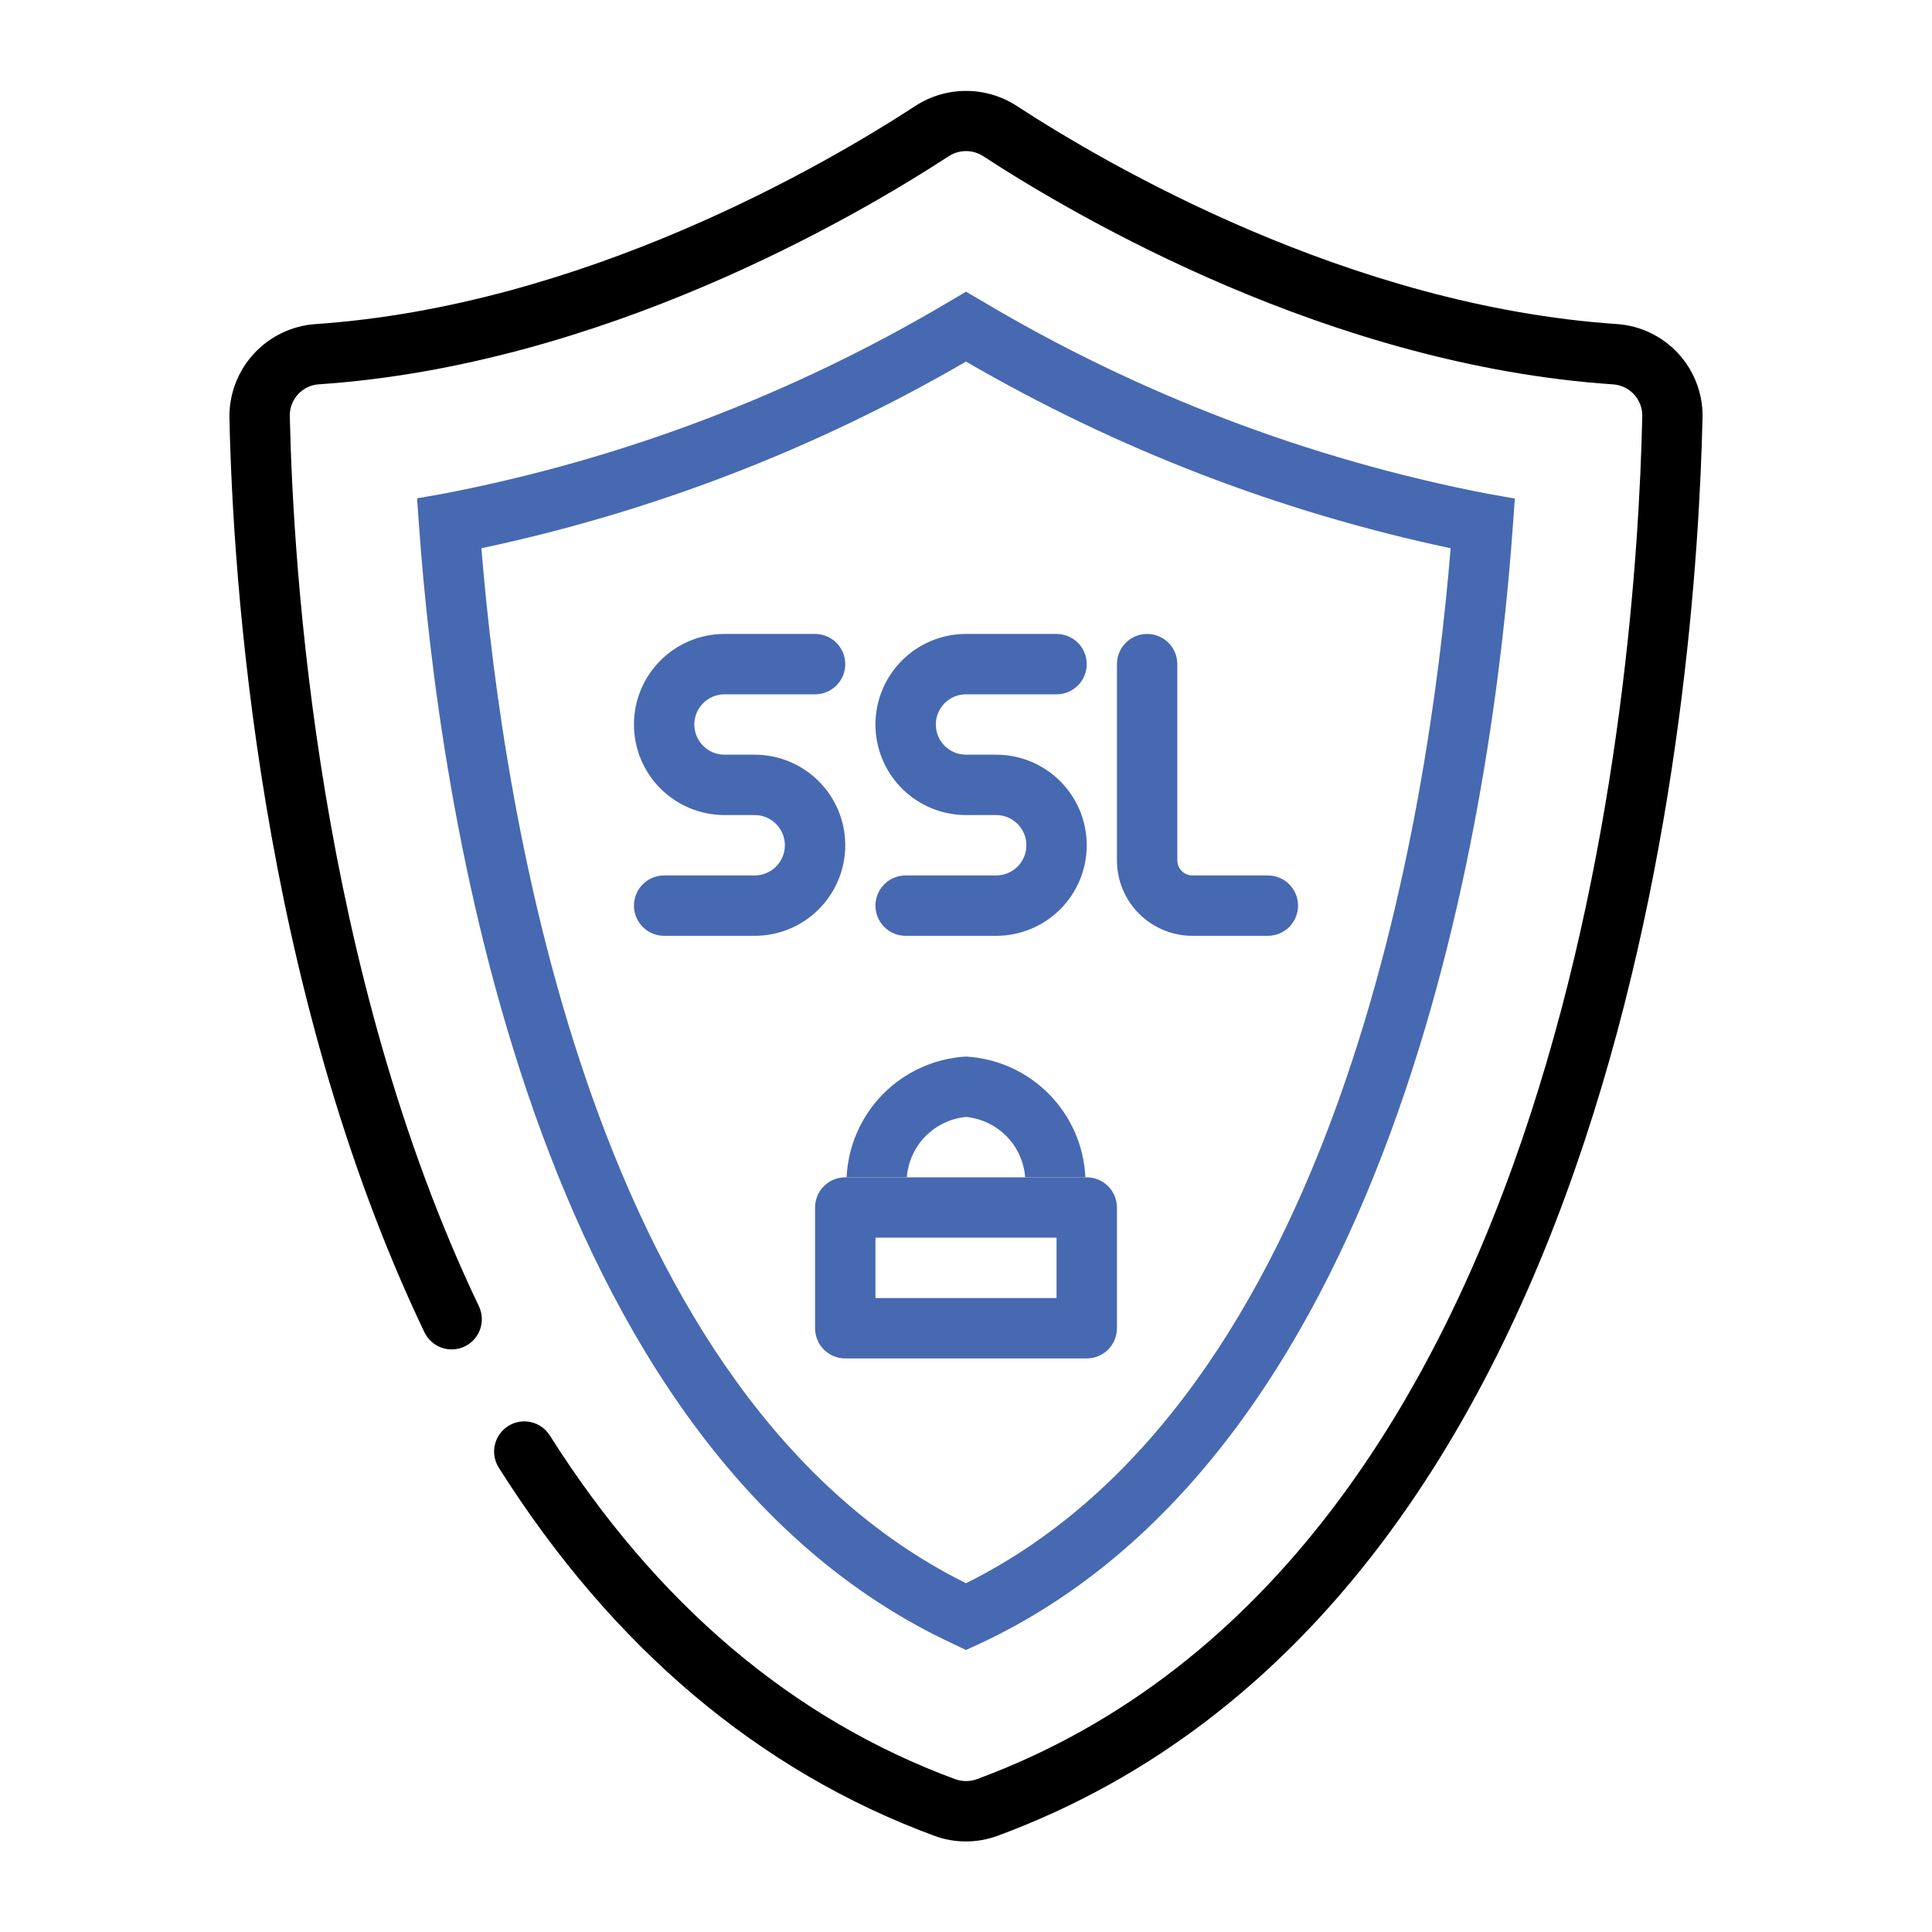
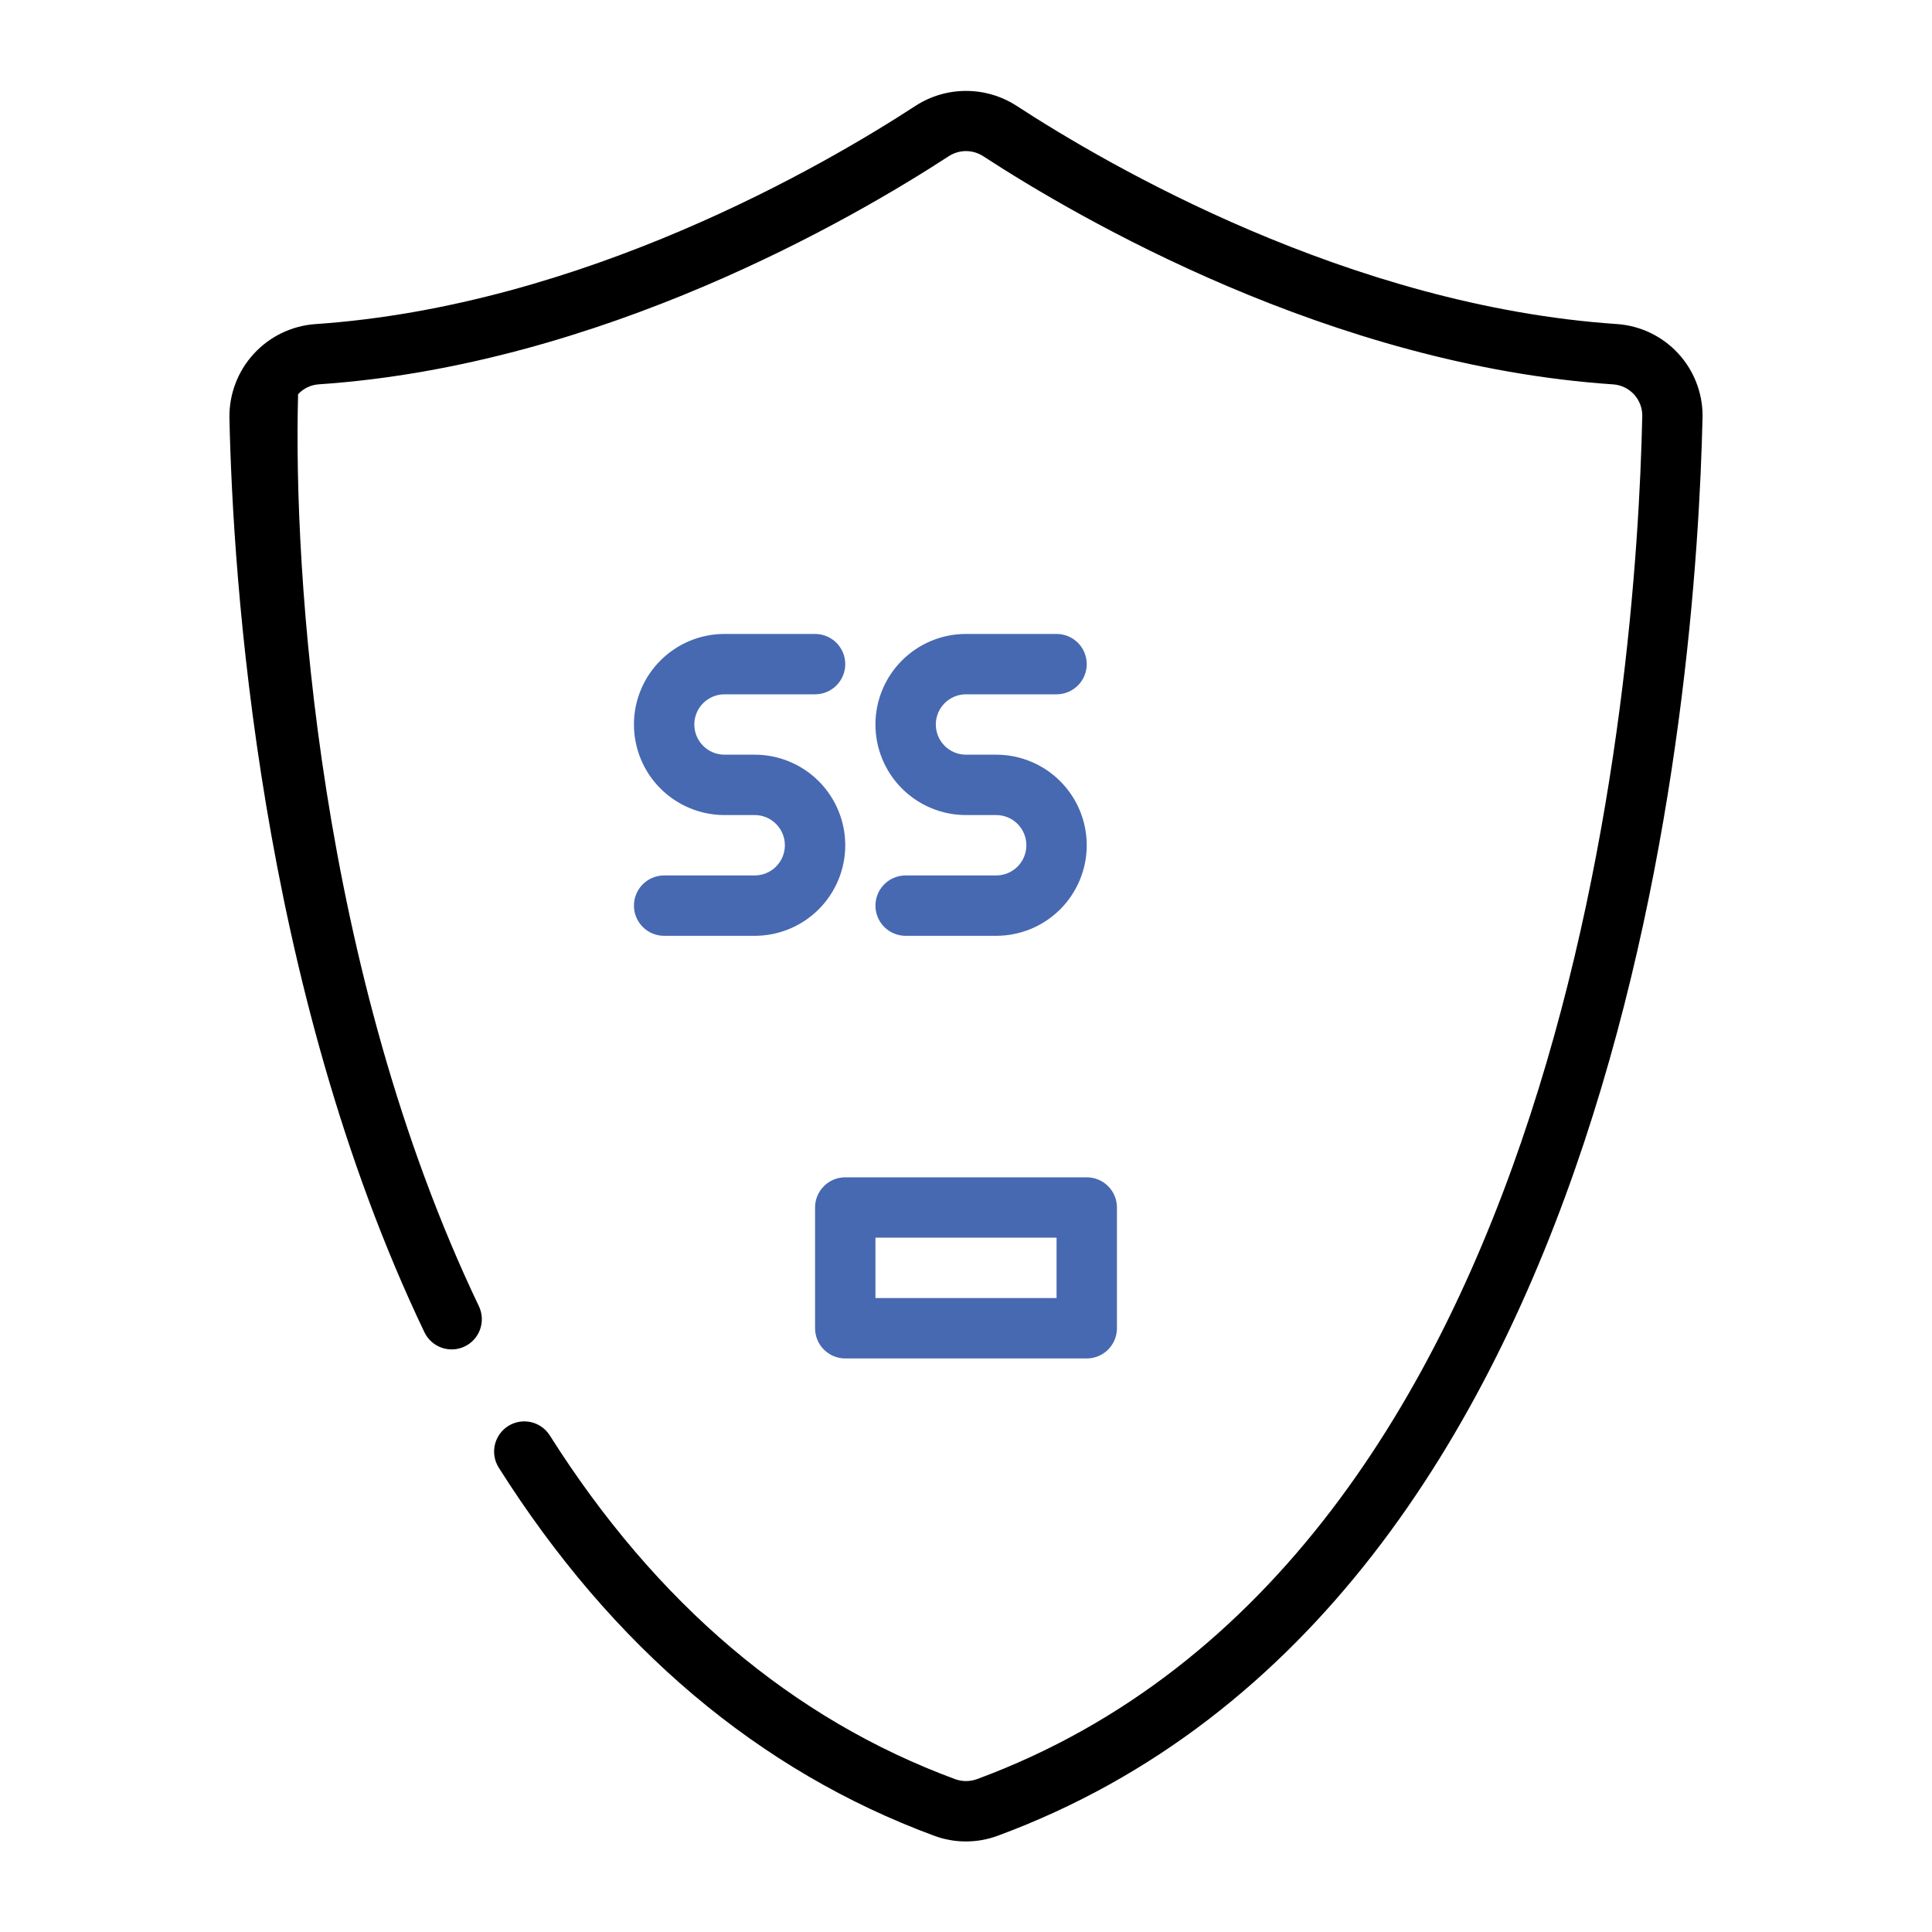
<svg xmlns="http://www.w3.org/2000/svg" width="125" height="125" viewBox="0 0 125 125" fill="none">
-   <path d="M62.5 119.141C61.801 119.143 61.108 119.02 60.453 118.777C49.102 114.59 39.617 106.576 32.27 94.959C31.993 94.521 31.902 93.991 32.016 93.486C32.13 92.981 32.44 92.541 32.878 92.265C33.316 91.988 33.846 91.897 34.351 92.011C34.856 92.125 35.296 92.435 35.572 92.873C42.449 103.746 51.275 111.232 61.809 115.115C62.258 115.275 62.748 115.275 63.197 115.115C101.674 100.918 105.883 44.039 106.254 26.945C106.269 26.422 106.081 25.914 105.729 25.527C105.377 25.14 104.889 24.904 104.367 24.869C86.119 23.639 69.783 14.127 63.607 10.102C63.277 9.889 62.892 9.775 62.499 9.775C62.106 9.775 61.721 9.889 61.391 10.102C55.217 14.125 38.885 23.633 20.633 24.865C20.119 24.898 19.637 25.127 19.287 25.505C18.937 25.882 18.744 26.38 18.75 26.895C18.969 37.01 20.602 62.777 30.984 84.512C31.208 84.979 31.236 85.516 31.063 86.005C30.891 86.493 30.531 86.893 30.064 87.116C29.596 87.34 29.059 87.368 28.57 87.195C28.082 87.022 27.682 86.663 27.459 86.195C16.746 63.775 15.065 37.348 14.844 27.025C14.822 25.502 15.382 24.027 16.41 22.902C17.438 21.777 18.856 21.086 20.375 20.971C37.709 19.799 53.346 10.691 59.264 6.828C60.231 6.21 61.356 5.882 62.504 5.882C63.652 5.882 64.776 6.21 65.744 6.828C71.66 10.688 87.305 19.799 104.629 20.967C106.128 21.074 107.531 21.745 108.556 22.844C109.582 23.943 110.153 25.39 110.156 26.893C109.766 44.744 105.338 103.725 64.541 118.777C63.888 119.018 63.197 119.141 62.5 119.141Z" fill="black" />
-   <path d="M62.5 106.754L61.68 106.363C34.213 93.613 28.359 51.512 27.109 34L26.984 32.242L28.721 31.936C40.296 29.705 51.395 25.48 61.523 19.449L62.5 18.873L63.486 19.449C73.609 25.484 84.703 29.714 96.273 31.949L98.01 32.256L97.883 34.014C96.641 51.527 90.785 93.633 63.322 106.377L62.5 106.754ZM31.145 35.465C32.576 52.986 38.453 90.496 62.5 102.434C86.549 90.502 92.424 52.988 93.856 35.471C82.829 33.134 72.245 29.057 62.5 23.393C52.755 29.056 42.171 33.133 31.145 35.471V35.465Z" fill="#4769B1" />
+   <path d="M62.5 119.141C61.801 119.143 61.108 119.02 60.453 118.777C49.102 114.59 39.617 106.576 32.27 94.959C31.993 94.521 31.902 93.991 32.016 93.486C32.13 92.981 32.44 92.541 32.878 92.265C33.316 91.988 33.846 91.897 34.351 92.011C34.856 92.125 35.296 92.435 35.572 92.873C42.449 103.746 51.275 111.232 61.809 115.115C62.258 115.275 62.748 115.275 63.197 115.115C101.674 100.918 105.883 44.039 106.254 26.945C106.269 26.422 106.081 25.914 105.729 25.527C105.377 25.14 104.889 24.904 104.367 24.869C86.119 23.639 69.783 14.127 63.607 10.102C63.277 9.889 62.892 9.775 62.499 9.775C62.106 9.775 61.721 9.889 61.391 10.102C55.217 14.125 38.885 23.633 20.633 24.865C20.119 24.898 19.637 25.127 19.287 25.505C18.969 37.01 20.602 62.777 30.984 84.512C31.208 84.979 31.236 85.516 31.063 86.005C30.891 86.493 30.531 86.893 30.064 87.116C29.596 87.34 29.059 87.368 28.57 87.195C28.082 87.022 27.682 86.663 27.459 86.195C16.746 63.775 15.065 37.348 14.844 27.025C14.822 25.502 15.382 24.027 16.41 22.902C17.438 21.777 18.856 21.086 20.375 20.971C37.709 19.799 53.346 10.691 59.264 6.828C60.231 6.21 61.356 5.882 62.504 5.882C63.652 5.882 64.776 6.21 65.744 6.828C71.66 10.688 87.305 19.799 104.629 20.967C106.128 21.074 107.531 21.745 108.556 22.844C109.582 23.943 110.153 25.39 110.156 26.893C109.766 44.744 105.338 103.725 64.541 118.777C63.888 119.018 63.197 119.141 62.5 119.141Z" fill="black" />
  <path d="M68.359 80.078V83.984H56.641V80.078H68.359ZM70.312 76.172H54.688C54.169 76.172 53.673 76.378 53.306 76.744C52.94 77.11 52.734 77.607 52.734 78.125V85.938C52.734 86.456 52.94 86.952 53.306 87.319C53.673 87.685 54.169 87.891 54.688 87.891H70.312C70.831 87.891 71.327 87.685 71.694 87.319C72.06 86.952 72.266 86.456 72.266 85.938V78.125C72.266 77.607 72.06 77.11 71.694 76.744C71.327 76.378 70.831 76.172 70.312 76.172Z" fill="#4769B1" />
  <path d="M48.828 60.547H42.969C42.451 60.547 41.954 60.341 41.588 59.975C41.221 59.608 41.016 59.112 41.016 58.594C41.016 58.076 41.221 57.579 41.588 57.213C41.954 56.846 42.451 56.641 42.969 56.641H48.828C49.346 56.641 49.843 56.435 50.209 56.069C50.575 55.702 50.781 55.206 50.781 54.688C50.781 54.169 50.575 53.673 50.209 53.306C49.843 52.94 49.346 52.734 48.828 52.734H46.875C45.321 52.734 43.831 52.117 42.732 51.018C41.633 49.919 41.016 48.429 41.016 46.875C41.016 45.321 41.633 43.831 42.732 42.732C43.831 41.633 45.321 41.016 46.875 41.016H52.734C53.252 41.016 53.749 41.221 54.115 41.588C54.482 41.954 54.688 42.451 54.688 42.969C54.688 43.487 54.482 43.983 54.115 44.35C53.749 44.716 53.252 44.922 52.734 44.922H46.875C46.357 44.922 45.86 45.128 45.494 45.494C45.128 45.86 44.922 46.357 44.922 46.875C44.922 47.393 45.128 47.89 45.494 48.256C45.86 48.622 46.357 48.828 46.875 48.828H48.828C50.382 48.828 51.873 49.445 52.971 50.544C54.07 51.643 54.688 53.133 54.688 54.688C54.688 56.242 54.07 57.732 52.971 58.831C51.873 59.93 50.382 60.547 48.828 60.547Z" fill="#4769B1" />
  <path d="M64.453 60.547H58.594C58.076 60.547 57.579 60.341 57.213 59.975C56.846 59.608 56.641 59.112 56.641 58.594C56.641 58.076 56.846 57.579 57.213 57.213C57.579 56.846 58.076 56.641 58.594 56.641H64.453C64.971 56.641 65.468 56.435 65.834 56.069C66.201 55.702 66.406 55.206 66.406 54.688C66.406 54.169 66.201 53.673 65.834 53.306C65.468 52.94 64.971 52.734 64.453 52.734H62.5C60.946 52.734 59.456 52.117 58.357 51.018C57.258 49.919 56.641 48.429 56.641 46.875C56.641 45.321 57.258 43.831 58.357 42.732C59.456 41.633 60.946 41.016 62.5 41.016H68.359C68.877 41.016 69.374 41.221 69.74 41.588C70.107 41.954 70.312 42.451 70.312 42.969C70.312 43.487 70.107 43.983 69.74 44.35C69.374 44.716 68.877 44.922 68.359 44.922H62.5C61.982 44.922 61.485 45.128 61.119 45.494C60.753 45.86 60.547 46.357 60.547 46.875C60.547 47.393 60.753 47.89 61.119 48.256C61.485 48.622 61.982 48.828 62.5 48.828H64.453C66.007 48.828 67.498 49.445 68.596 50.544C69.695 51.643 70.312 53.133 70.312 54.688C70.312 56.242 69.695 57.732 68.596 58.831C67.498 59.93 66.007 60.547 64.453 60.547Z" fill="#4769B1" />
-   <path d="M82.031 60.547H77.148C75.853 60.547 74.612 60.032 73.696 59.117C72.78 58.201 72.266 56.959 72.266 55.664V42.969C72.266 42.451 72.471 41.954 72.838 41.588C73.204 41.221 73.701 41.016 74.219 41.016C74.737 41.016 75.234 41.221 75.6 41.588C75.966 41.954 76.172 42.451 76.172 42.969V55.664C76.172 55.923 76.275 56.172 76.458 56.355C76.641 56.538 76.889 56.641 77.148 56.641H82.031C82.549 56.641 83.046 56.846 83.412 57.213C83.779 57.579 83.984 58.076 83.984 58.594C83.984 59.112 83.779 59.608 83.412 59.975C83.046 60.341 82.549 60.547 82.031 60.547Z" fill="#4769B1" />
-   <path d="M58.672 76.172C58.748 75.174 59.173 74.235 59.874 73.521C60.574 72.806 61.504 72.362 62.5 72.266C63.496 72.362 64.426 72.806 65.126 73.521C65.827 74.235 66.252 75.174 66.328 76.172H70.225C70.131 74.145 69.29 72.224 67.863 70.781C66.437 69.338 64.526 68.476 62.5 68.359C60.474 68.476 58.563 69.338 57.137 70.781C55.71 72.224 54.869 74.145 54.775 76.172H58.672Z" fill="#4769B1" />
</svg>